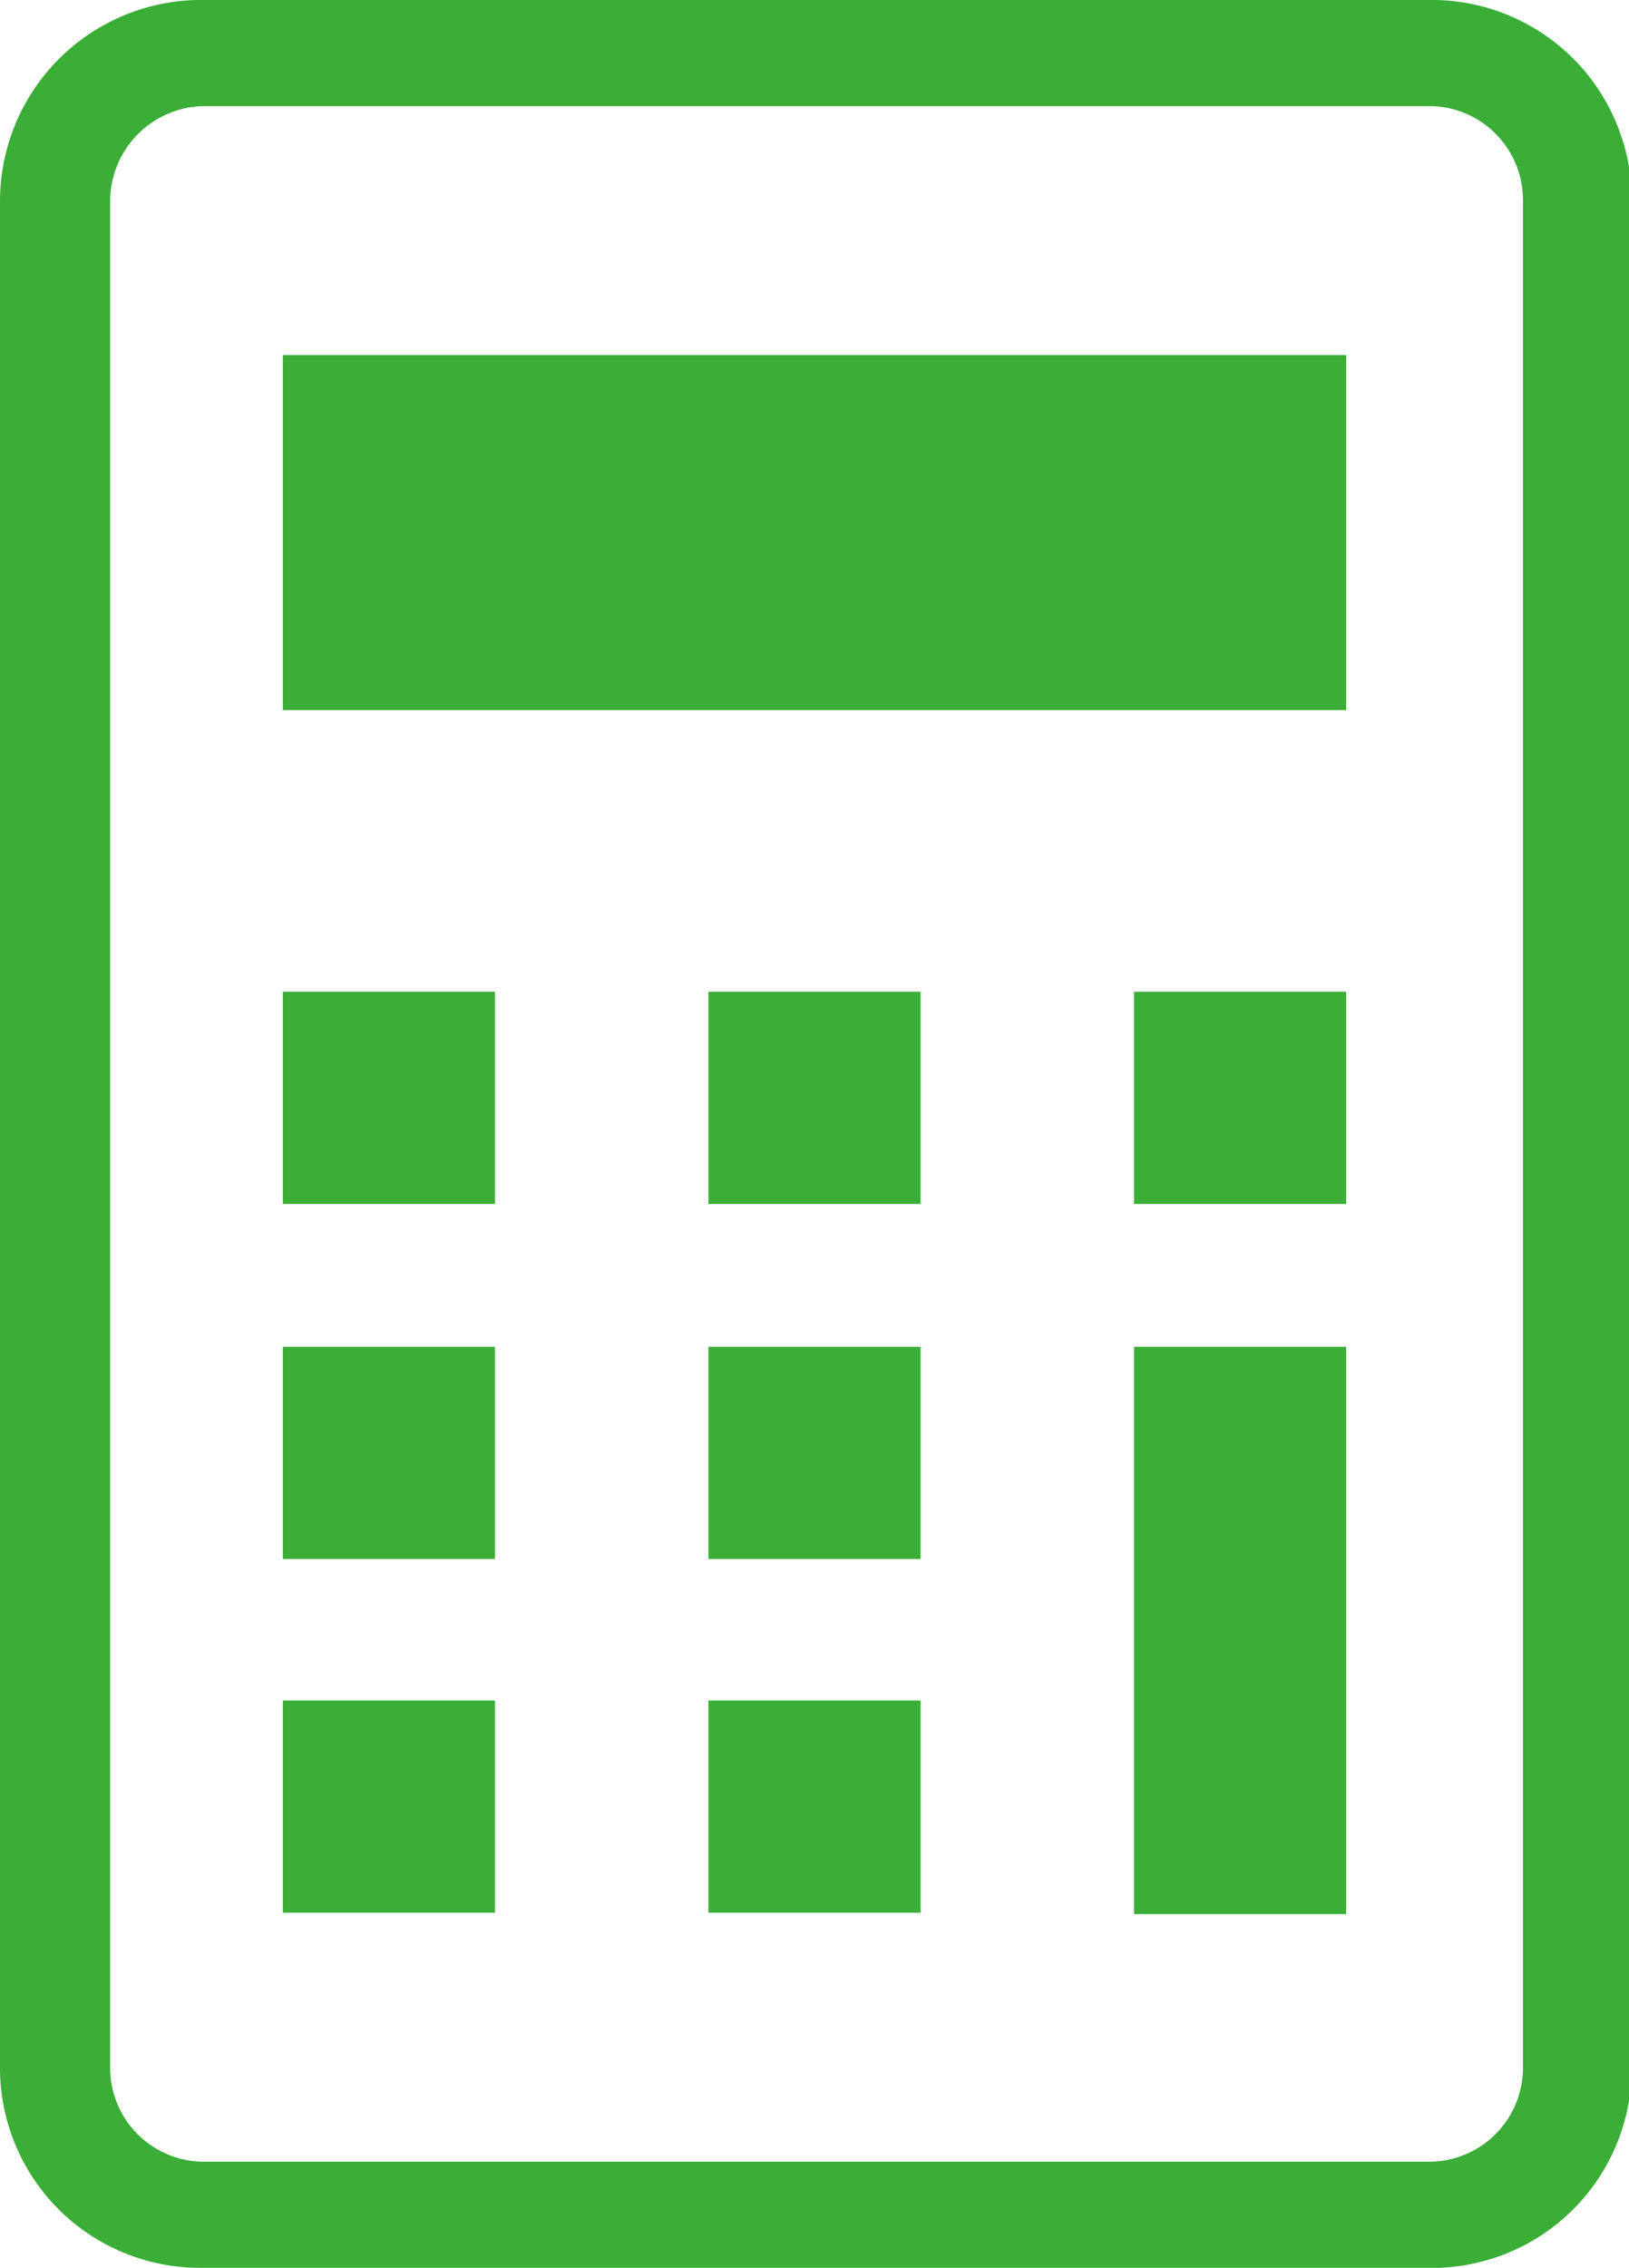
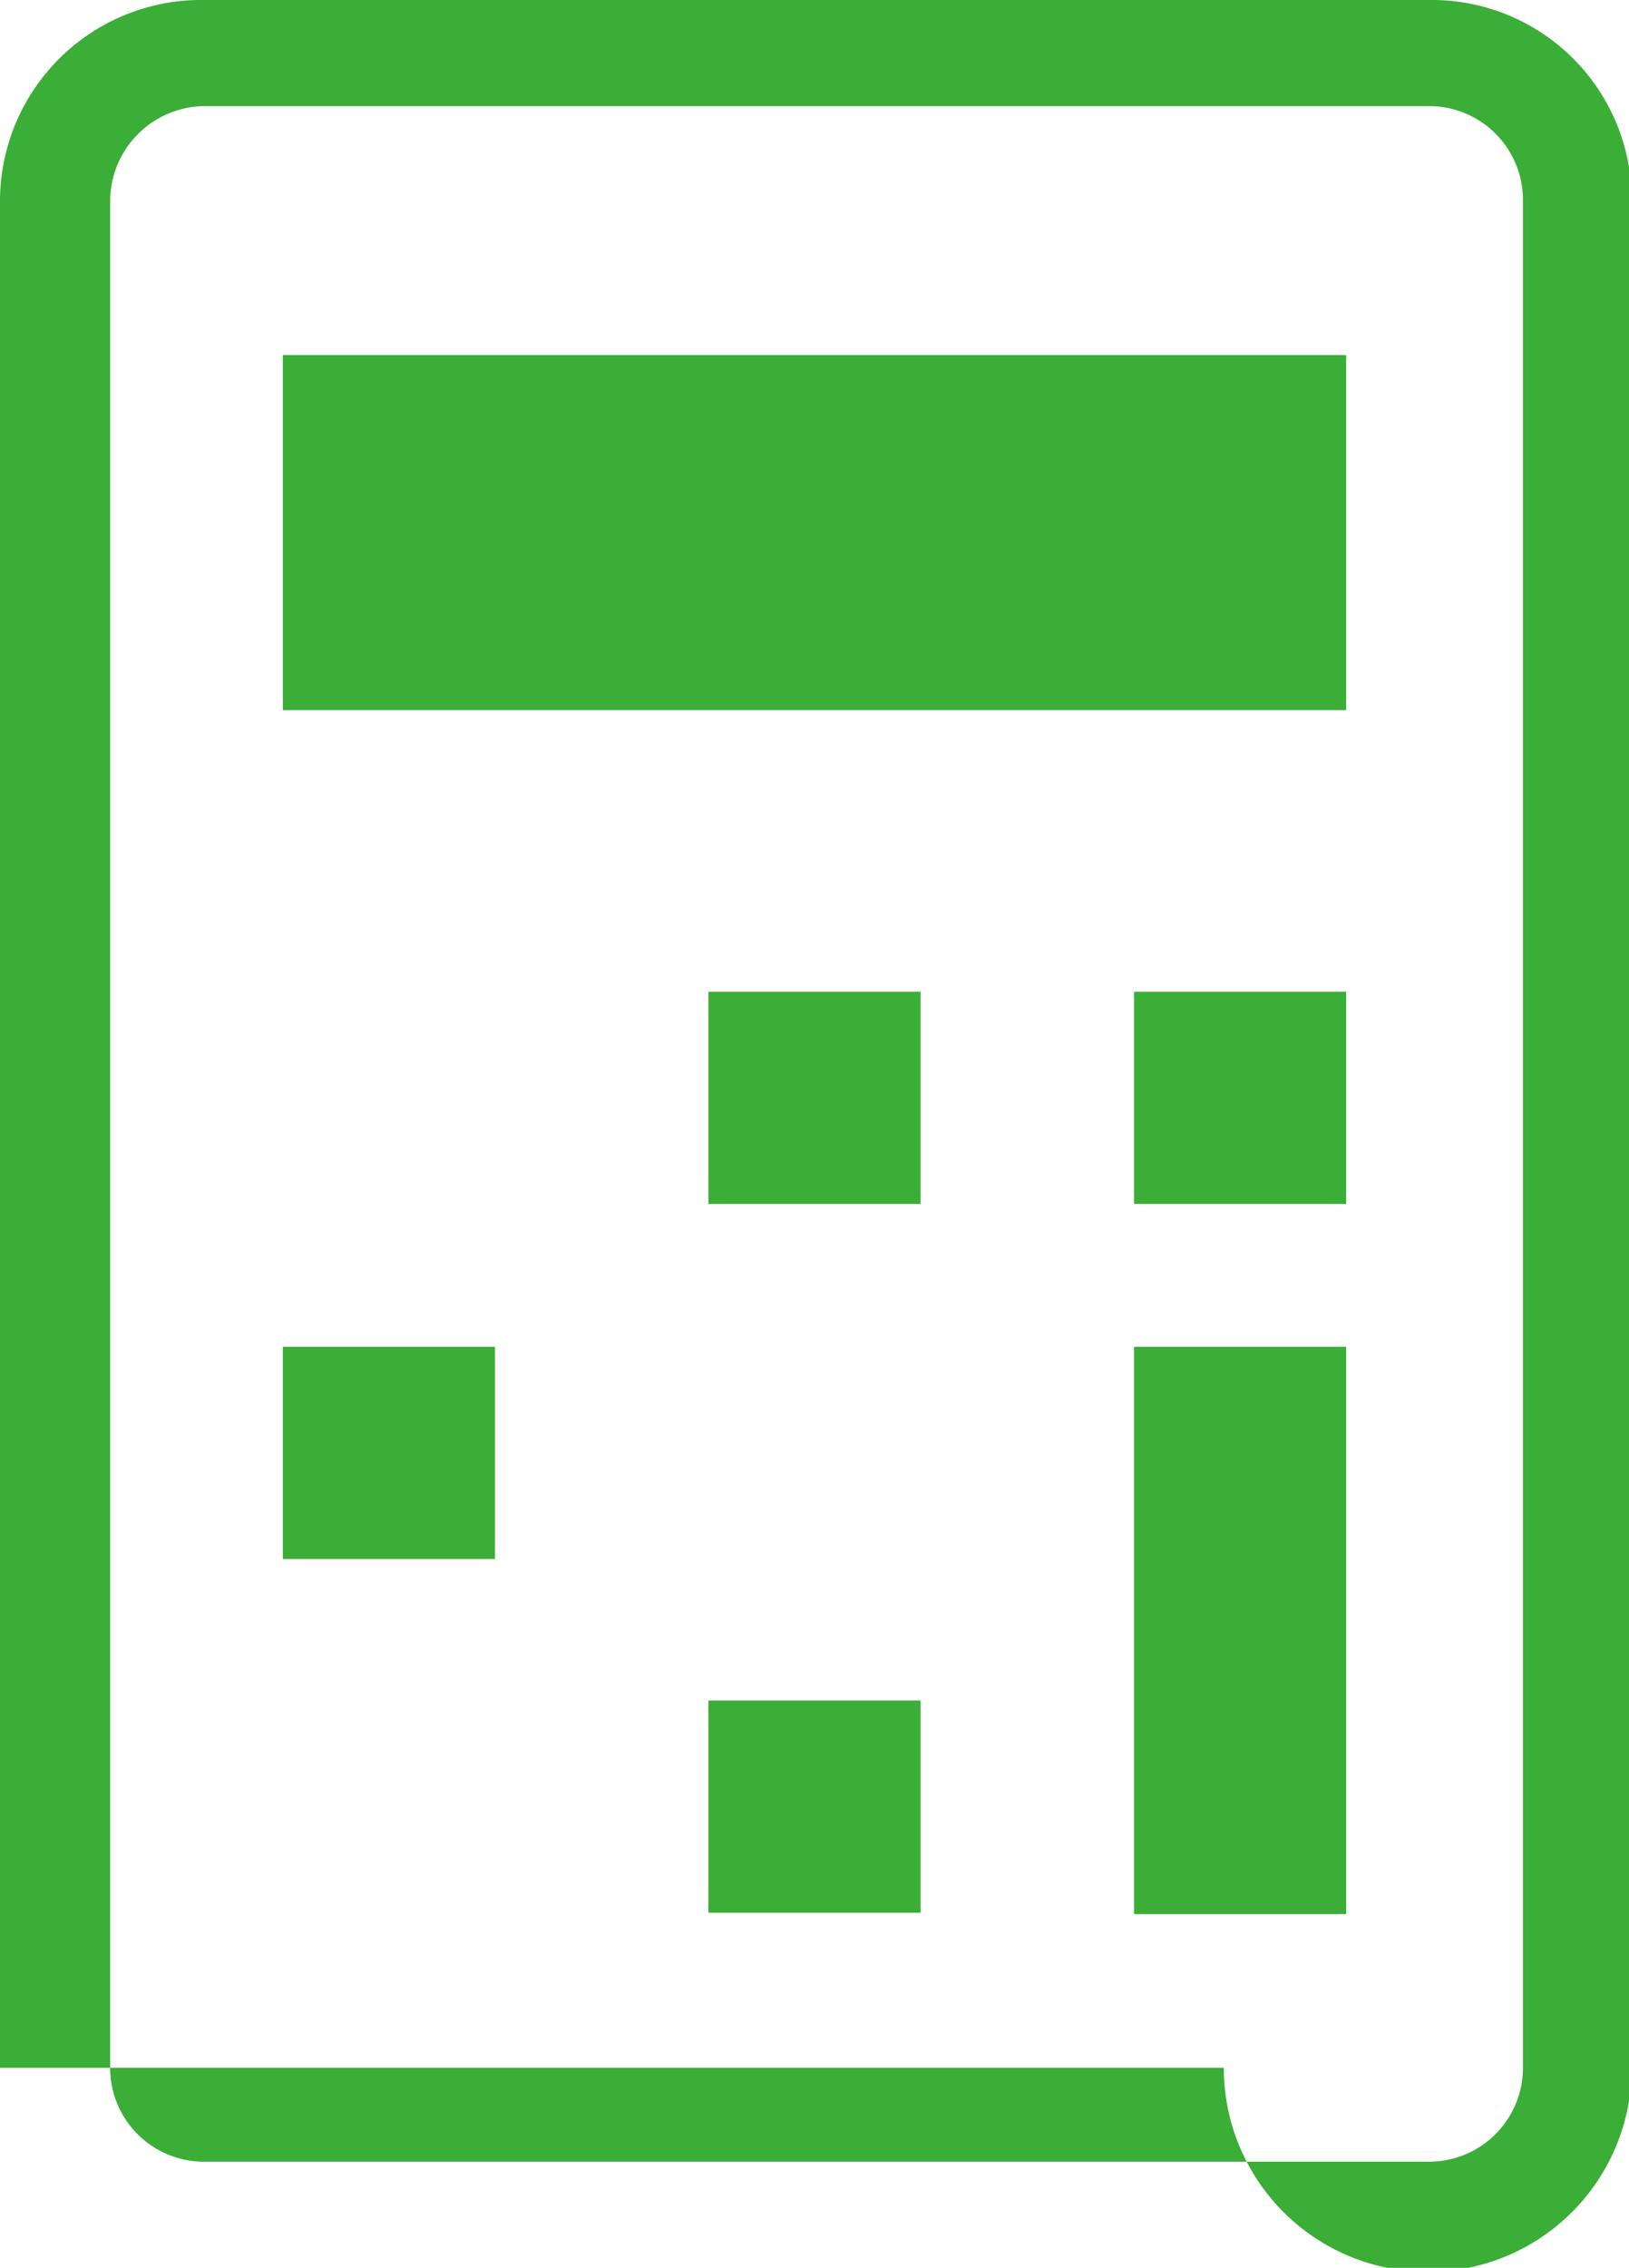
<svg xmlns="http://www.w3.org/2000/svg" width="11.98" height="16.67" viewBox="0 0 11.98 16.67">
  <defs>
    <style>.cls-1{fill:#3aae36;}</style>
  </defs>
  <g id="レイヤー_2" data-name="レイヤー 2">
    <g id="レイヤー_1-2" data-name="レイヤー 1">
-       <path class="cls-1" d="M10.51,0h-9A1.48,1.48,0,0,0,0,1.48V15.2a1.47,1.47,0,0,0,1.48,1.47h9A1.47,1.47,0,0,0,12,15.2V1.48A1.47,1.47,0,0,0,10.51,0Zm.69,15.2a.69.69,0,0,1-.69.69h-9a.69.69,0,0,1-.7-.69V1.48a.7.7,0,0,1,.7-.7h9a.69.69,0,0,1,.69.7Z" />
-       <rect class="cls-1" x="2.08" y="12.5" width="1.56" height="1.56" />
+       <path class="cls-1" d="M10.51,0h-9A1.48,1.48,0,0,0,0,1.48V15.2h9A1.47,1.47,0,0,0,12,15.2V1.48A1.47,1.47,0,0,0,10.51,0Zm.69,15.2a.69.69,0,0,1-.69.69h-9a.69.69,0,0,1-.7-.69V1.48a.7.7,0,0,1,.7-.7h9a.69.69,0,0,1,.69.7Z" />
      <rect class="cls-1" x="2.08" y="9.9" width="1.56" height="1.56" />
-       <rect class="cls-1" x="2.08" y="7.29" width="1.56" height="1.56" />
      <rect class="cls-1" x="5.21" y="12.5" width="1.56" height="1.56" />
-       <rect class="cls-1" x="5.21" y="9.9" width="1.56" height="1.56" />
      <rect class="cls-1" x="5.21" y="7.29" width="1.56" height="1.56" />
      <rect class="cls-1" x="8.34" y="9.9" width="1.56" height="4.17" />
      <rect class="cls-1" x="8.34" y="7.29" width="1.56" height="1.56" />
      <rect class="cls-1" x="2.08" y="2.61" width="7.82" height="2.61" />
    </g>
  </g>
</svg>